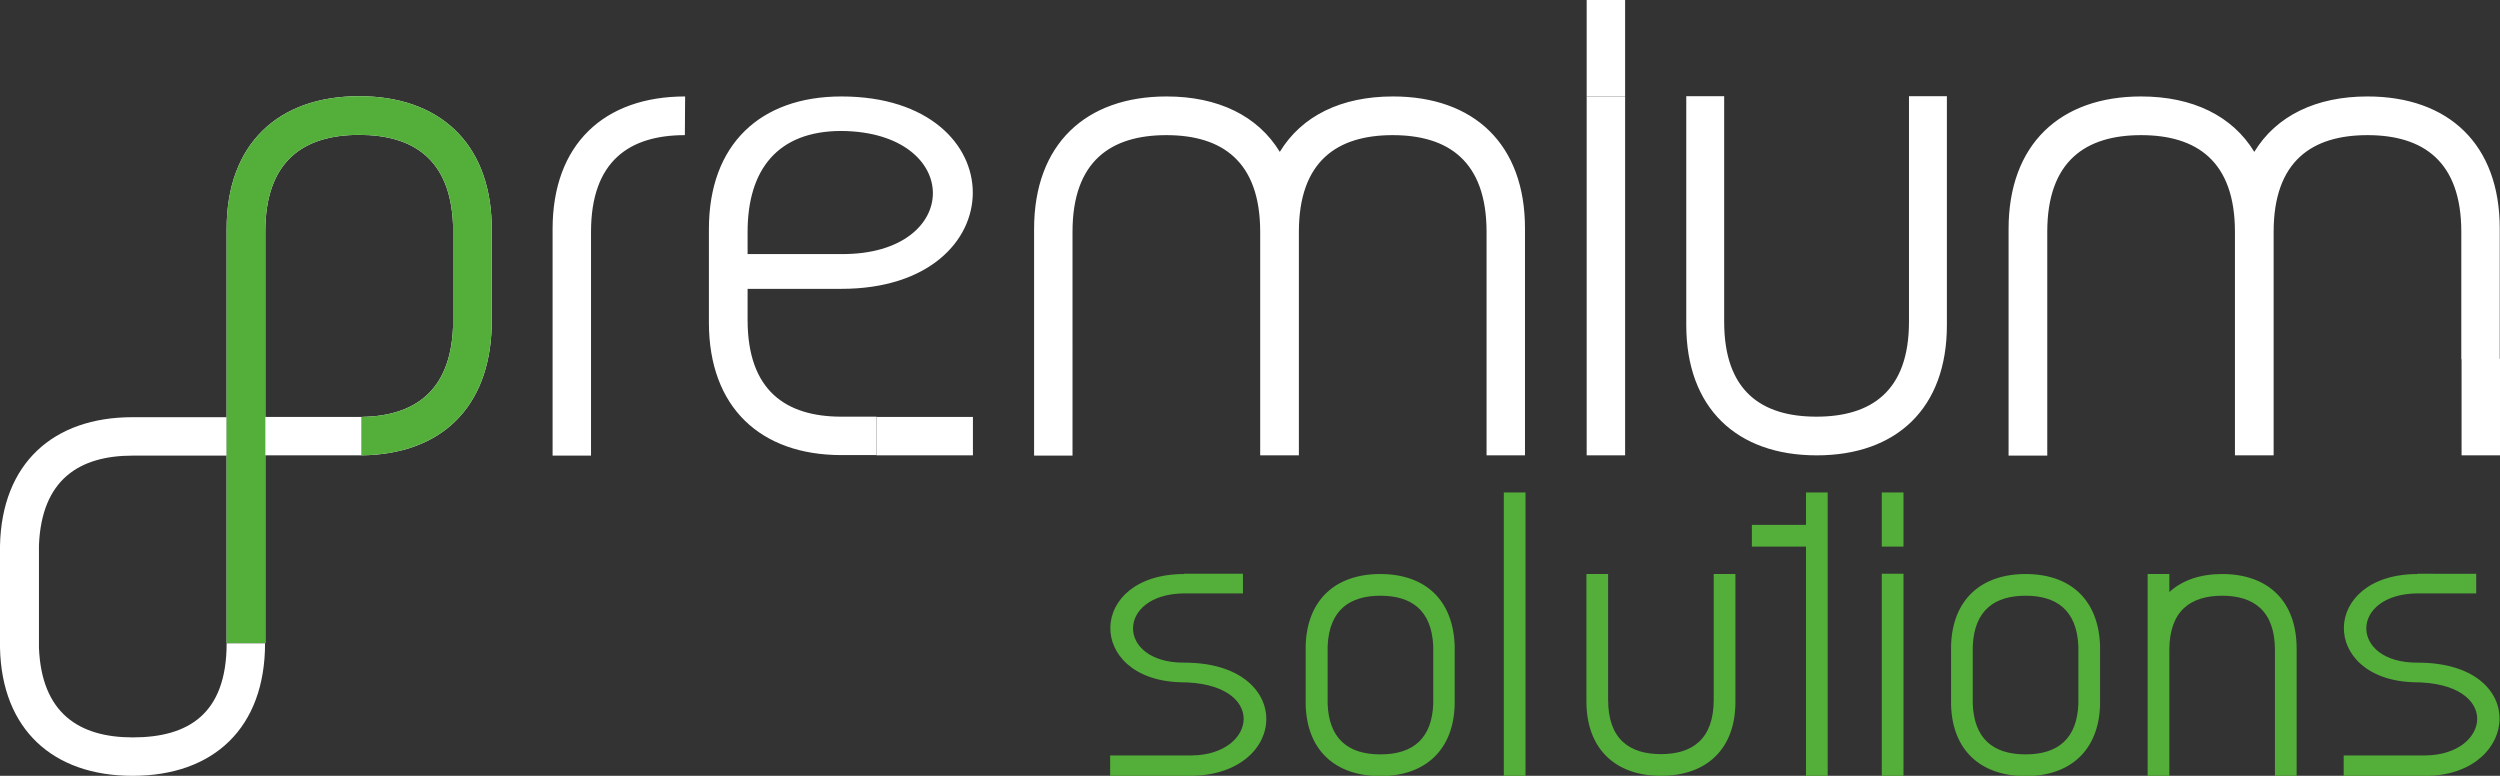
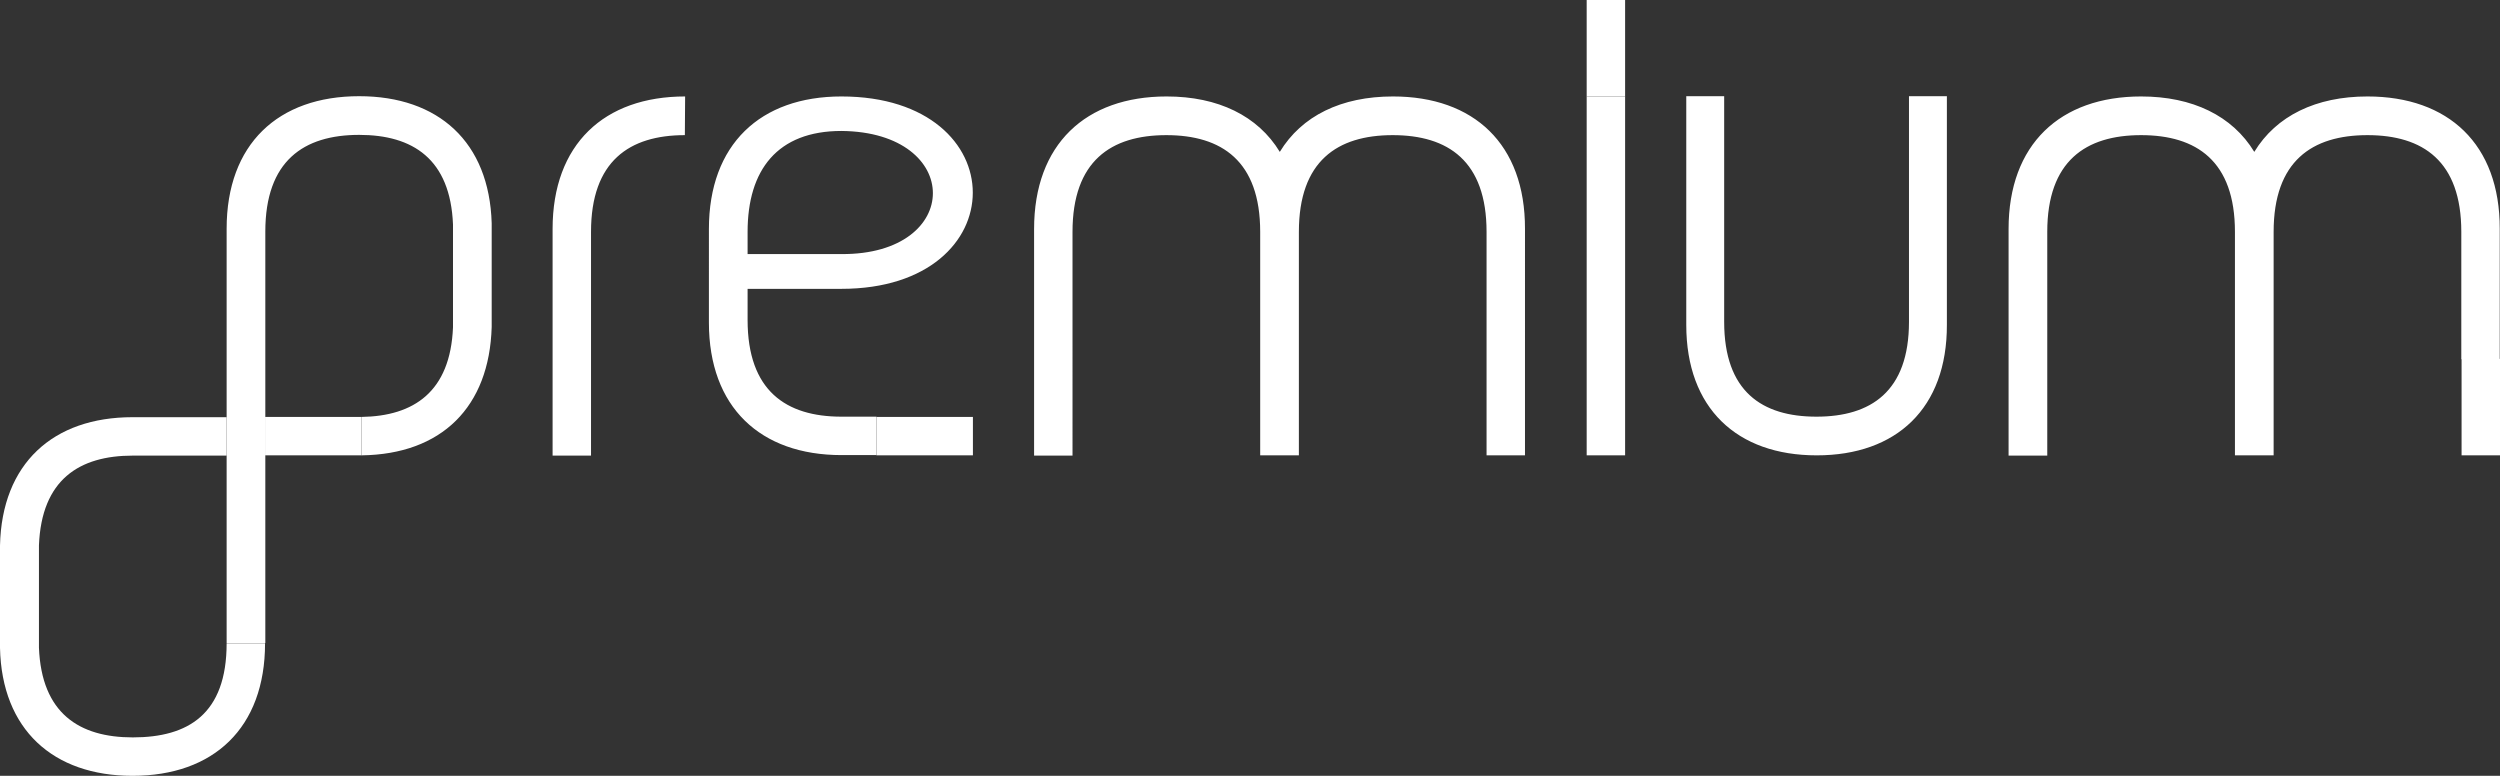
<svg xmlns="http://www.w3.org/2000/svg" version="1.1" id="Layer_1" x="0px" y="0px" viewBox="0 0 956.4 296.8" style="enable-background:new 0 0 956.4 296.8;" xml:space="preserve">
  <rect x="0" y="0" width="956.4" height="296.8" fill="#333333" stroke="none" />
  <style type="text/css">
	.st0{fill-rule:evenodd;clip-rule:evenodd;fill:#54AF3A;}
	.st1{fill-rule:evenodd;clip-rule:evenodd;fill:#FFFFFF;}
</style>
  <g id="Layer_x0020_1">
    <g id="_722284304">
-       <path class="st0" d="M690.9,188.4h8.3v108.4h-8.3v-87.7h-20.7v-8.3h20.7V188.4z M850.1,219.6c-8.4,0-15.3,2.4-20.2,6.9v-6.9h-8.3    v28.5v48.7h8.3v-48.1c0-15.2,8.3-20.8,20.2-20.8c11.9,0,20.2,5.6,20.2,20.8v48.1h8.3v-48.7C878.6,229.8,867.5,219.6,850.1,219.6z     M754.7,269.3c0.5,12.9,7.4,19.3,20.2,19.3c12.8,0,19.7-6.4,20.2-19.3v-22.1c-0.6-14.1-8.7-19.3-20.2-19.3    c-11.5,0-19.6,5.2-20.2,19.3V269.3z M774.9,219.6c17.4,0,28,10.1,28.5,27.6v22.1c-0.3,17.4-11.1,27.6-28.4,27.6    c-17.3,0-28.2-9.9-28.6-27.4v-22.5C746.9,229.4,757.9,219.6,774.9,219.6z M575.3,188.4h8.3v108.4h-8.3V188.4z M452.9,219.6    c-37,0.1-37.5,40.2-1.5,41.4c33.8,0,29.7,27.8,4.5,28h-31.2v7.8H456c37.4-0.7,39.4-43.3-2.9-43.3c-26.2,0.2-26.2-26.3,0-26.5h22.4    v-7.5h-22.4H452.9z M719.9,188.4h8.3v20.7h-8.3V188.4z M924.8,219.6c-37,0.1-37.5,40.2-1.5,41.4v0c33.8,0,29.7,27.8,4.5,28h-31.2    v7.8h31.2h1.4v0c35-1.1,38.5-43.3-4.3-43.3c-26.2,0.2-26.2-26.3,0-26.5h22.4v-7.5H925H924.8z M507.9,269.3    c0.5,12.9,7.4,19.3,20.2,19.3c12.8,0,19.7-6.4,20.2-19.3v-22.1c-0.6-14.1-8.7-19.3-20.2-19.3c-11.5,0-19.6,5.2-20.2,19.3V269.3z     M528,219.6c17.4,0,28,10.1,28.5,27.6v22.1c-0.3,17.4-11.1,27.6-28.4,27.6c-17.3,0-28.2-9.9-28.6-27.4v-22.5    C500,229.4,511,219.6,528,219.6z M719.9,219.5h8.3v77.3h-8.3V219.5z M635.4,296.8c-17.4,0-28.5-10.3-28.5-28.5v-48.7h8.3v48.1    c0,15.2,8.3,20.8,20.2,20.8c11.9,0,20.2-5.6,20.2-20.8v-48.1h8.3v48.7C664,286.5,652.9,296.8,635.4,296.8z" />
      <path class="st1" d="M101.4,159.5h36.9v14.7h-36.9V159.5z M621.7,36.9H607V0h14.7V36.9z M956.4,174.2h-14.7v-36.9h14.7V174.2z     M372.2,159.5v14.7h-36.9v-14.7H372.2z M50.7,296.8c31,0,50.7-18.3,50.7-50.7v0H86.7l0,0c0,27.1-14.7,36-35.9,36    c-20.5,0-34.9-9.2-35.9-34.3v-39.2c1-25.1,15.4-34.3,35.9-34.3h35.9v-14.7H50.7c-30.4,0-50,17.7-50.7,49.1v39.2    C0.7,279.1,20.3,296.8,50.7,296.8L50.7,296.8z" />
      <path class="st1" d="M138.3,159.5c20-0.3,34-9.6,35-34.3V85.9c-1-25.1-15.4-34.3-35.9-34.3c-21.2,0-35.9,9.9-35.9,37v70.8v14.7    v71.9H86.7V87.5c0-32.4,19.7-50.7,50.7-50.7c30.3,0,49.8,17.5,50.7,48.6l0,39.7c-0.9,30.6-19.1,48.7-49.8,49.1L138.3,159.5    L138.3,159.5z M905.7,36.9c-19.7,0-34.9,7.4-43.3,21.2c-8.4-13.8-23.6-21.2-43.3-21.2c-31,0-50.7,18.3-50.7,50.7v86.7h14.8V88.7    c0-27.1,14.7-37,35.9-37s35.9,9.9,35.9,37v85.5h14.8l0-40V88.7c0-27.1,14.7-37,35.9-37s35.9,9.9,35.9,37v48.7h14.7V87.6    C956.4,55.1,936.6,36.9,905.7,36.9L905.7,36.9z M607,36.9h14.7v137.3H607V36.9z M321.9,110.5H286v11.9c0,27.1,14.7,37,35.9,37    h13.4v14.7h-13.4c-31,0-50.7-18.3-50.7-50.7V87.6c0-32.4,19.7-50.7,50.7-50.7C388.9,36.9,388.9,110.5,321.9,110.5z M286,97.2h35.9    c46.6,0.3,46.7-46.7,0-47.1C297.4,50.1,286,65,286,88.7V97.2L286,97.2z M532.9,36.9c-19.8,0-34.9,7.4-43.3,21.2    c-8.4-13.8-23.6-21.2-43.3-21.2c-31,0-50.7,18.3-50.7,50.7v86.7h14.7V88.7c0-27.1,14.7-37,35.9-37c21.2,0,35.9,9.9,35.9,37v85.5    h14.8c0-28.5,0-57,0-85.5c0-27.1,14.7-37,35.9-37s35.9,9.9,35.9,37v85.5h14.7V87.6C583.5,55.1,563.8,36.9,532.9,36.9L532.9,36.9z     M695,174.2c-30.5,0-49.9-18-49.9-49.9V36.8h14.5v86.3c0,26.7,14.5,36.3,35.3,36.3s35.4-9.6,35.4-36.3V36.8h14.5v87.4    C744.9,156.2,725.5,174.2,695,174.2L695,174.2z M262.1,36.9c-31,0-50.7,18.3-50.7,50.7v86.7h14.7V88.7c0-27.1,14.7-37,35.9-37    L262.1,36.9L262.1,36.9z" />
    </g>
  </g>
  <g id="Layer_2">
</g>
-   <path class="st0" d="M138.3,159.5c20-0.3,34-9.6,35-34.3V85.9c-1-25.1-15.4-34.3-35.9-34.3c-21.2,0-35.9,9.9-35.9,37v70.8v14.7v71.9  H86.7V87.5c0-32.4,19.7-50.7,50.7-50.7c30.3,0,49.8,17.5,50.7,48.6l0,39.7c-0.9,30.6-19.1,48.7-49.8,49.1L138.3,159.5L138.3,159.5z" />
</svg>